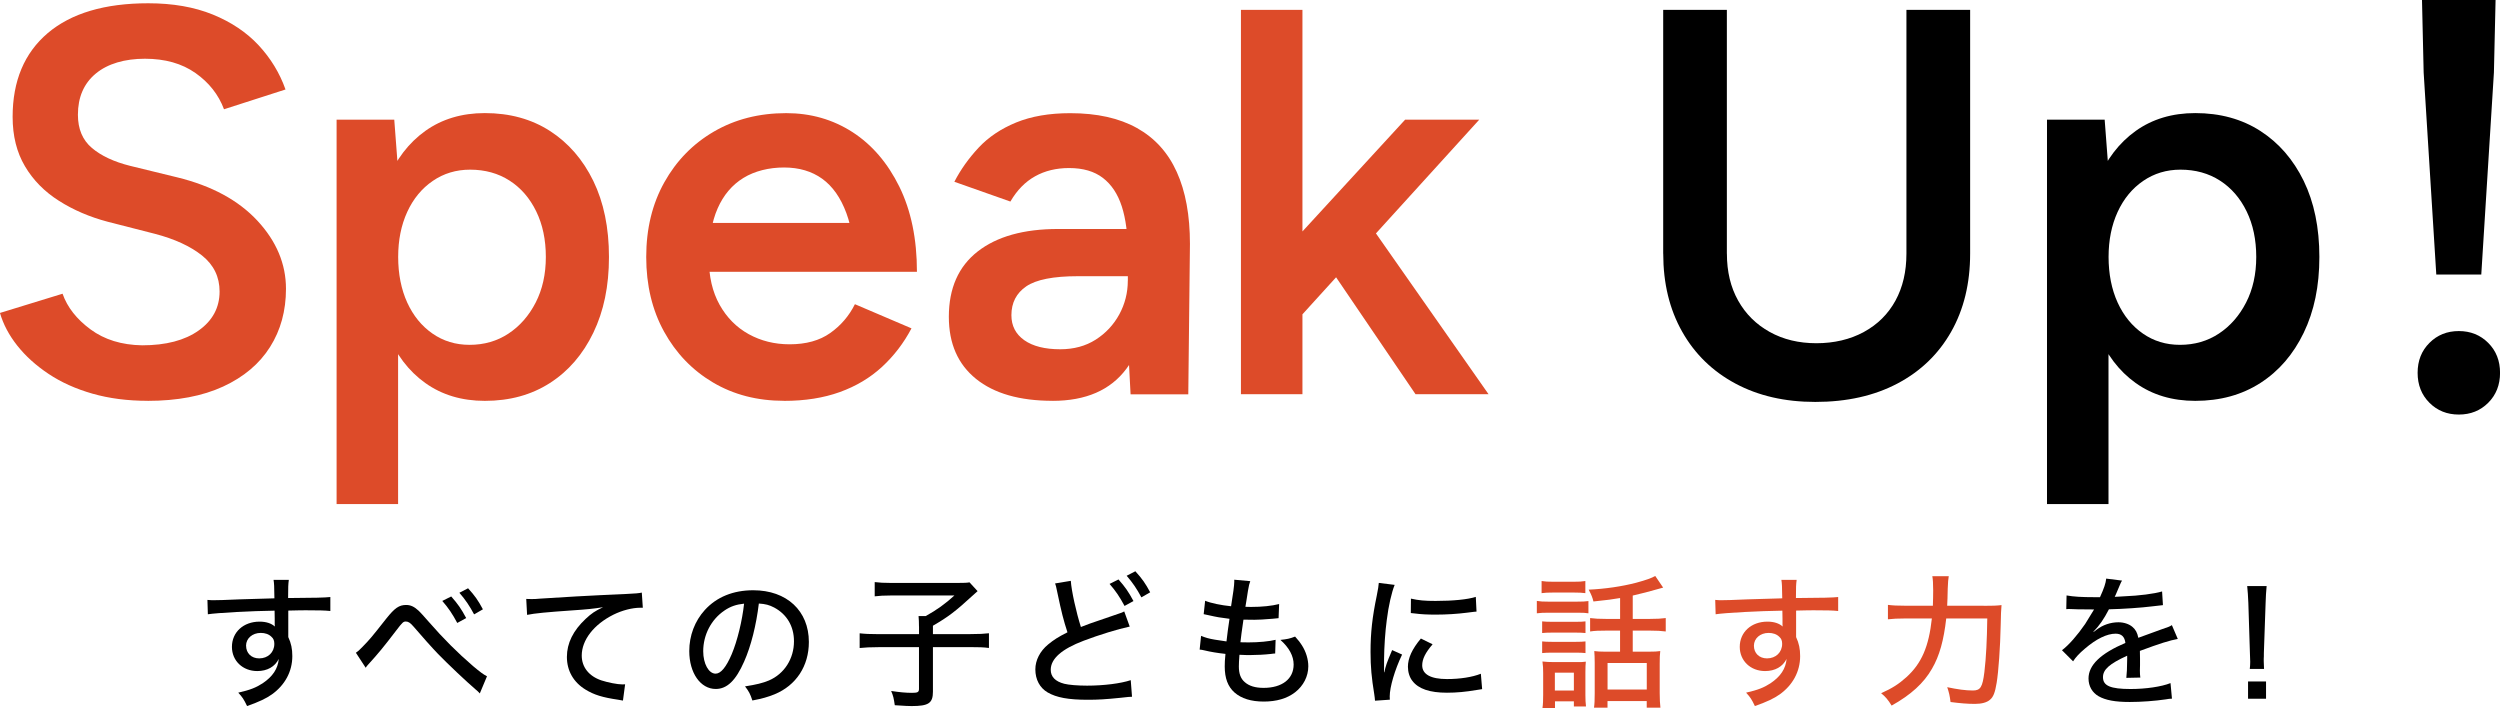
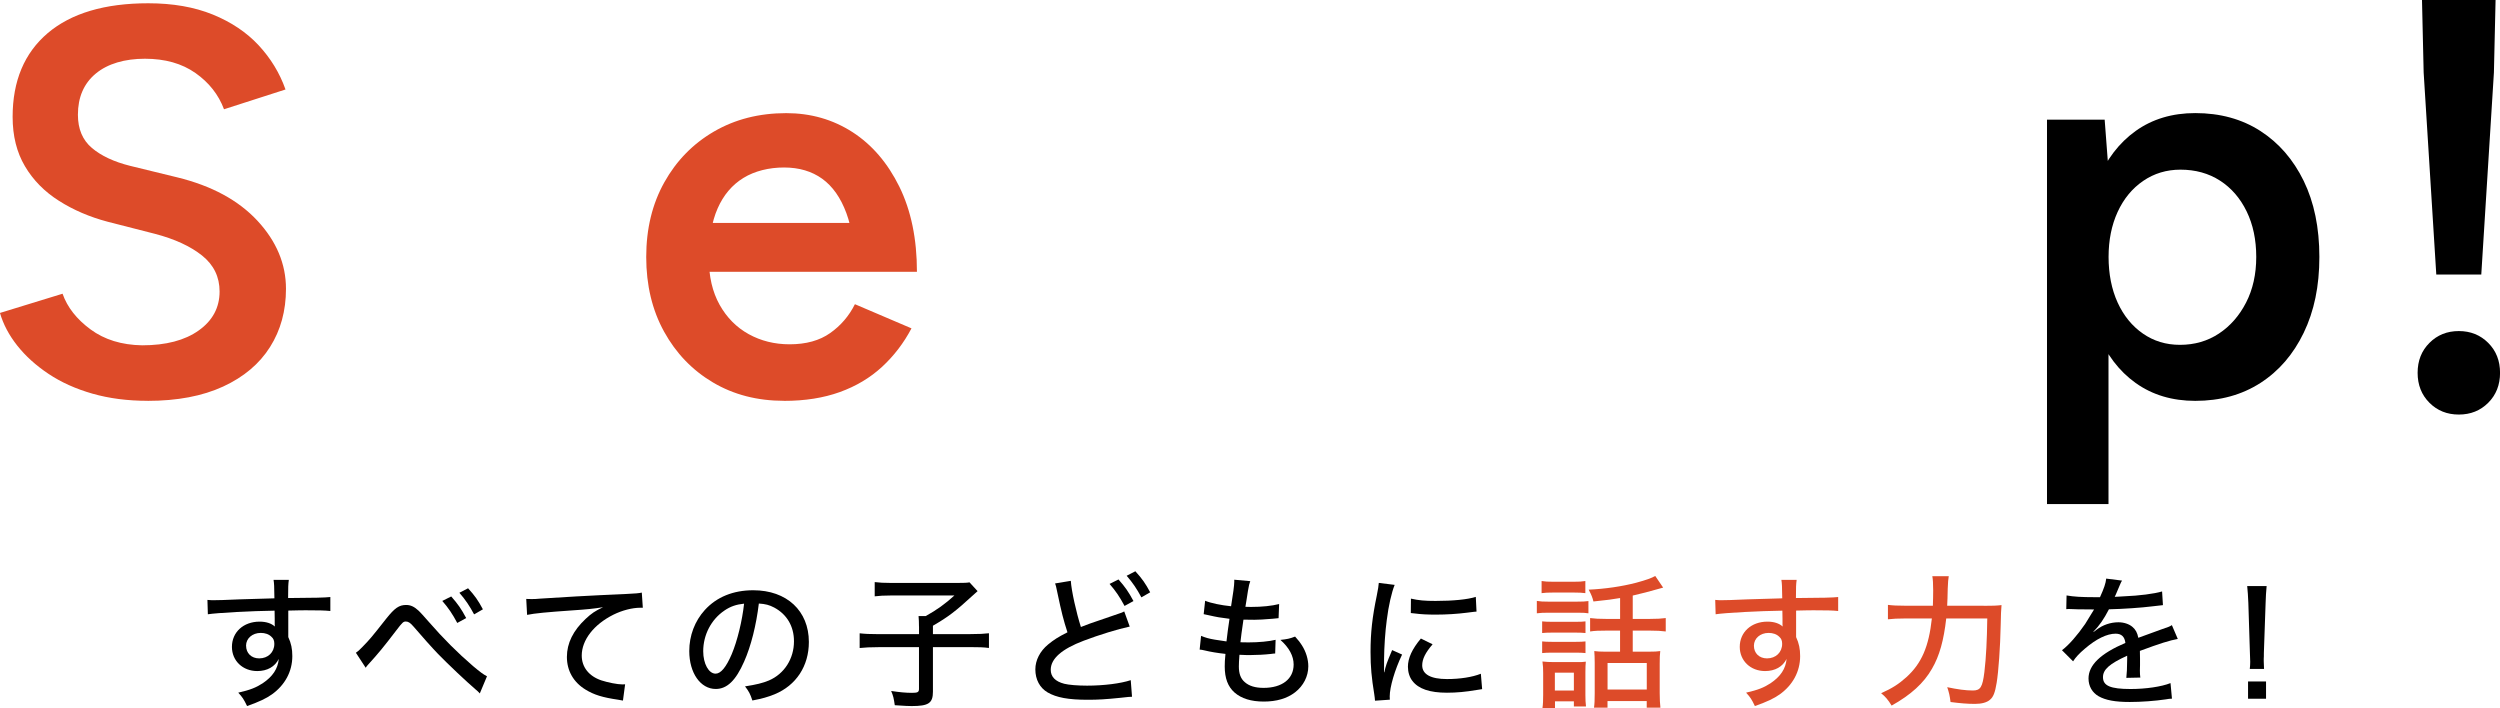
<svg xmlns="http://www.w3.org/2000/svg" id="_レイヤー_2" viewBox="0 0 587.8 166.53">
  <defs>
    <style>.cls-1{fill:#dd4b29;}</style>
  </defs>
  <g id="design">
    <path d="m48.78,141.05c.71.07.98.07,1.52.07.95,0,2.3-.03,6.06-.2q2.2-.07,8.16-.24c-.03-2.88-.07-3.49-.2-4.34h3.59c-.14,1.02-.17,1.63-.17,4.27,6.17-.03,8.74-.1,9.93-.24v3.29c-1.22-.14-2.81-.17-5.69-.17-.91,0-1.49,0-4.2.07v6.23c.68,1.46.95,2.78.95,4.47,0,3.63-1.73,6.81-4.81,9.01-1.35.95-2.88,1.69-5.83,2.74-.78-1.63-1.08-2.07-2.07-3.15,2.81-.64,4.17-1.19,5.73-2.2,2.37-1.59,3.59-3.42,3.79-5.73-.91,1.83-2.71,2.85-5.05,2.85-3.42,0-5.96-2.41-5.96-5.69,0-3.45,2.71-5.93,6.5-5.93,1.56,0,2.78.41,3.59,1.15q0-.14-.03-.44v-1.46l-.03-1.83c-5.39.07-13.55.51-15.69.85l-.1-3.39Zm9.08,10.77c0,1.76,1.25,2.98,3.08,2.98,2.07,0,3.56-1.42,3.56-3.42,0-.75-.2-1.25-.68-1.66-.61-.61-1.49-.91-2.51-.91-1.97,0-3.46,1.29-3.46,3.01Z" />
    <path d="m83.66,153.49c.54-.37.81-.61,1.56-1.39,1.69-1.73,2.1-2.2,5.59-6.64,2-2.51,3.02-3.22,4.68-3.22,1.08,0,1.93.41,2.98,1.39.37.34,1.12,1.19,2.34,2.57,3.45,3.96,6.74,7.25,10.4,10.4,1.66,1.39,2.37,1.93,3.29,2.41l-1.69,4.03c-.37-.41-.47-.51-1.08-1.02-1.96-1.66-6.5-5.96-8.74-8.27-1.19-1.22-4.07-4.44-5.73-6.4-.78-.91-1.25-1.22-1.83-1.22-.61,0-.81.2-2.24,2.07-3.08,4.03-4.2,5.39-6.57,7.99-.3.34-.41.44-.64.81l-2.3-3.52Zm22.43-13.25c1.59,1.8,2.34,2.88,3.52,5.08l-2.1,1.15c-1.12-2.1-2.07-3.52-3.52-5.18l2.1-1.05Zm3.96-1.93c1.63,1.8,2.34,2.81,3.49,4.95l-2.07,1.19c-1.05-1.97-2-3.39-3.46-5.08l2.03-1.05Z" />
    <path d="m123.72,140.82q.64.03,1.19.03c.71,0,1.08,0,2.07-.1,3.96-.27,12.03-.75,19.99-1.08,2.34-.1,3.35-.2,3.93-.34l.24,3.56h-.58c-1.9,0-4.27.61-6.33,1.63-4.61,2.3-7.45,5.96-7.45,9.62,0,2.71,1.69,4.84,4.61,5.83,1.56.51,3.79.95,4.98.95.14,0,.34,0,.61-.03l-.51,3.83c-.44-.07-.58-.1-1.12-.2-3.69-.54-5.66-1.15-7.66-2.37-2.85-1.73-4.4-4.44-4.4-7.69s1.49-6.23,4.44-8.98c1.35-1.25,2.13-1.8,4.06-2.71-2.37.37-3.73.51-7.32.75-5.89.41-8.77.68-10.54,1.05l-.2-3.73Z" />
    <path d="m174.96,155.55c-1.96,4.47-4.03,6.44-6.67,6.44-3.59,0-6.23-3.76-6.23-8.91,0-3.63,1.29-7.05,3.66-9.66,2.78-3.05,6.67-4.64,11.38-4.64,7.89,0,13.08,4.84,13.08,12.16,0,5.66-2.98,10.2-8.06,12.3-1.59.64-2.91,1.02-5.22,1.46-.51-1.56-.81-2.13-1.73-3.32,2.64-.41,4.17-.78,5.62-1.39,3.63-1.56,5.89-5.12,5.89-9.21,0-3.52-1.66-6.33-4.64-7.93-1.15-.61-2.07-.85-3.62-.95-.61,5.05-1.83,9.99-3.46,13.65Zm-4.64-11.99c-3.08,2.07-4.98,5.69-4.98,9.55,0,2.95,1.29,5.28,2.91,5.28,1.22,0,2.47-1.49,3.79-4.57,1.32-3.12,2.47-7.86,2.91-11.89-1.86.2-3.18.64-4.64,1.63Z" />
    <path d="m216.07,147.29c0-.98-.03-1.73-.1-2.44h1.69c2.61-1.46,4.51-2.81,6.74-4.84h-14.91c-1.66,0-2.74.07-3.83.2v-3.35c1.12.14,2.17.2,3.83.2h15.65c1.59,0,2.2-.03,2.81-.14l1.9,2.07q-.54.47-1.25,1.12c-3.93,3.62-5.69,4.95-9.25,7.01v1.97h8.77c2.1,0,3.25-.07,4.4-.2v3.46c-1.29-.17-2.37-.2-4.4-.2h-8.77v10.47c0,2.71-1.02,3.39-5.01,3.39-.91,0-1.25-.03-3.96-.2-.24-1.63-.34-2.13-.85-3.35,2.03.3,3.42.44,4.91.44,1.35,0,1.63-.17,1.63-.95v-9.79h-9.55c-1.9,0-3.08.07-4.4.2v-3.46c1.22.14,2.44.2,4.51.2h9.45v-1.8Z" />
    <path d="m251.77,136.58c.14,2.3,1.29,7.45,2.37,10.84,1.63-.64,2.68-1.02,4.4-1.59l4.54-1.56c.58-.17.78-.27,1.25-.51l1.29,3.56c-2.74.58-7.15,1.93-10.81,3.32-5.18,1.96-7.76,4.23-7.76,6.84,0,1.63,1.05,2.74,3.19,3.29,1.05.27,3.18.44,5.35.44,3.93,0,7.93-.51,10.27-1.29l.3,3.9c-.71.03-.81.03-2.64.24-3.59.37-5.35.47-7.76.47-4.54,0-7.35-.51-9.45-1.73-1.83-1.08-2.88-3.01-2.88-5.42,0-2.13,1.08-4.27,3.01-5.86,1.32-1.08,2.37-1.76,4.54-2.85-.91-2.78-1.42-4.78-2.37-9.32-.34-1.63-.34-1.66-.54-2.17l3.69-.61Zm11.21-.34c1.59,1.8,2.34,2.88,3.52,5.08l-2.1,1.15c-1.12-2.1-2.07-3.52-3.52-5.18l2.1-1.05Zm3.96-1.93c1.63,1.8,2.34,2.81,3.49,4.95l-2.07,1.19c-1.05-1.97-2-3.39-3.46-5.08l2.03-1.05Z" />
    <path d="m282.37,149.49c1.05.44,1.9.68,3.29.91.14.03,1.05.17,2.71.41.14-1.32.47-3.79.71-5.32-2.34-.3-2.68-.34-4.95-.85-.47-.1-.61-.14-1.12-.24l.34-3.15c1.42.58,3.73,1.05,6.1,1.29.47-2.85.75-4.95.75-5.73v-.51l3.76.34c-.24.64-.3.95-.54,2.27q-.07.3-.3,1.93c-.14.78-.17,1.12-.3,1.83.58.03,1.05.03,1.32.03,2.58,0,4.88-.24,6.61-.68l-.13,3.32c-.41.03-.58.07-1.42.14-2.1.17-3.25.24-4.27.24-.44,0-.88,0-2.57-.03-.47,3.18-.54,3.86-.71,5.32,1.05.03,1.39.03,1.9.03,2.44,0,4.88-.24,6.37-.61l-.1,3.22c-.34,0-.44.03-.98.1-1.49.17-3.39.27-4.95.27-.64,0-1.05,0-2.47-.07-.1,1.36-.14,2.03-.14,2.74,0,1.73.44,2.88,1.39,3.69,1.02.91,2.47,1.35,4.44,1.35,4.34,0,7.05-2.1,7.05-5.49,0-2-1.05-3.96-3.11-5.79,1.56-.17,2.13-.27,3.45-.78.85.95,1.22,1.42,1.59,2.03.98,1.52,1.52,3.32,1.52,4.95,0,2.37-1.15,4.61-3.12,6.13-1.9,1.46-4.37,2.17-7.35,2.17s-5.25-.71-6.88-2.13c-1.56-1.39-2.3-3.35-2.3-6.13,0-.98.03-1.46.17-2.95-1.83-.2-3.49-.47-4.88-.81-.64-.14-.75-.17-1.19-.2l.34-3.25Z" />
    <path d="m327.92,137.5c-.71,1.73-1.46,4.98-1.86,8.27-.37,2.71-.61,6.3-.64,9.25v3.05h.07c.31-1.49.51-2.13,1.83-5.22l2.34,1.05c-1.73,3.62-2.91,7.66-2.91,9.86,0,.14,0,.41.03.75l-3.49.24c-.04-.58-.07-.78-.17-1.49-.64-3.93-.88-6.44-.88-9.99,0-4.51.41-8.16,1.46-13.21.34-1.76.41-2.13.48-3.01l3.76.47Zm8.91,13.99c-1.69,1.97-2.44,3.46-2.44,4.95,0,2.1,2,3.22,5.83,3.22,3.02,0,5.93-.44,7.96-1.25l.3,3.62c-.44.07-.54.07-1.29.2-2.57.44-4.71.64-6.98.64-4.07,0-6.71-.91-8.13-2.78-.68-.85-1.05-2.1-1.05-3.32,0-2.03.98-4.17,3.05-6.64l2.74,1.35Zm-5.08-10.74c1.8.41,3.19.54,5.76.54,4.17,0,7.55-.34,9.48-.95l.17,3.46c-.24,0-.44.03-2.37.27-2.1.27-4.71.44-7.18.44-1.93,0-3.46-.07-4.95-.27-.48-.03-.58-.07-.95-.1l.03-3.39Z" />
    <path class="cls-1" d="m361.34,141.29c.85.14,1.46.17,2.71.17h6.71c1.36,0,1.93-.03,2.71-.14v2.88c-.64-.1-1.19-.14-2.51-.14h-6.91c-1.19,0-1.83.03-2.71.14v-2.91Zm1.12-4.68c.91.14,1.42.17,2.74.17h4.81c1.32,0,1.83-.03,2.74-.17v2.85c-.74-.1-1.52-.14-2.74-.14h-4.81c-1.18,0-1.93.03-2.74.14v-2.85Zm.13,9.49c.75.07,1.22.1,2.3.1h5.62c1.12,0,1.62-.03,2.27-.1v2.74c-.78-.07-1.25-.1-2.27-.1h-5.62c-1.09,0-1.59.03-2.3.1v-2.74Zm0,4.71c.71.07,1.15.1,2.3.1h5.62c1.18,0,1.59-.03,2.27-.1v2.74c-.75-.07-1.25-.1-2.3-.1h-5.59c-1.05,0-1.56.03-2.3.1v-2.74Zm3.02,15.72h-2.95c.14-.98.17-1.86.17-3.18v-5.08c0-1.12-.03-1.76-.17-2.74.81.1,1.66.14,2.68.14h5.15c1.39,0,1.76,0,2.37-.1-.07.68-.1,1.32-.1,2.54v5.32c0,1.19.04,1.69.14,2.68h-2.85v-1.22h-4.44v1.66Zm-.03-4.17h4.47v-4.2h-4.47v4.2Zm15.34-21.75c-2.13.37-2.64.41-6.27.81-.24-.95-.44-1.49-1.12-2.78,3.83-.17,7.83-.75,11.18-1.63,2.27-.61,3.69-1.12,4.47-1.59l1.86,2.74q-.61.14-1.49.41c-1.22.37-3.96,1.08-5.66,1.46v5.49h4c1.69,0,2.74-.07,3.76-.2v3.15c-1.08-.14-2.13-.2-3.73-.2h-4.03v4.95h3.9c1.18,0,1.83-.03,2.57-.14-.1.75-.13,1.66-.13,2.95v6.94c0,1.32.07,2.64.17,3.42h-3.22v-1.56h-9.22v1.56h-3.18c.13-.85.17-1.76.17-3.35v-7.22c0-1.19-.04-1.86-.1-2.74.68.1,1.49.14,2.44.14h3.62v-4.95h-3.25c-1.73,0-2.64.03-3.79.2v-3.15c1.09.14,2.07.2,3.83.2h3.22v-4.91Zm-2.95,21.51h9.22v-6.23h-9.22v6.23Z" />
    <path class="cls-1" d="m403.3,141.05c.71.07.98.07,1.52.07.95,0,2.3-.03,6.06-.2q2.2-.07,8.16-.24c-.03-2.88-.07-3.49-.2-4.34h3.59c-.14,1.02-.17,1.63-.17,4.27,6.17-.03,8.74-.1,9.93-.24v3.29c-1.22-.14-2.81-.17-5.69-.17-.91,0-1.49,0-4.2.07v6.23c.68,1.46.95,2.78.95,4.47,0,3.63-1.73,6.81-4.81,9.01-1.35.95-2.88,1.69-5.83,2.74-.78-1.63-1.08-2.07-2.07-3.15,2.81-.64,4.17-1.19,5.73-2.2,2.37-1.59,3.59-3.42,3.79-5.73-.91,1.83-2.71,2.85-5.05,2.85-3.42,0-5.96-2.41-5.96-5.69,0-3.45,2.71-5.93,6.5-5.93,1.56,0,2.78.41,3.59,1.15q0-.14-.04-.44v-1.46l-.03-1.83c-5.39.07-13.55.51-15.69.85l-.1-3.39Zm9.08,10.77c0,1.76,1.25,2.98,3.08,2.98,2.07,0,3.56-1.42,3.56-3.42,0-.75-.2-1.25-.68-1.66-.61-.61-1.49-.91-2.51-.91-1.96,0-3.45,1.29-3.45,3.01Z" />
    <path class="cls-1" d="m466.4,142.44c2.03,0,3.08-.03,4.2-.17q-.14,1.25-.2,4.84c-.1,5.01-.51,10.81-.95,13.45-.37,2.27-.78,3.32-1.56,3.96-.71.64-1.96.98-3.52.98-1.76,0-3.42-.14-5.76-.44-.17-1.46-.37-2.3-.78-3.49,2.37.51,4.34.78,6.03.78,1.79,0,2.27-.78,2.71-4.34.41-3.39.61-7.59.68-12.6h-9.65c-.58,5.15-1.59,8.81-3.35,11.82-1.93,3.39-4.95,6.13-9.49,8.67-.85-1.39-1.49-2.13-2.47-2.91,2.58-1.15,4.17-2.17,5.93-3.76,3.59-3.25,5.28-7.18,6-13.82h-6.13c-1.86,0-3.15.07-4.2.2v-3.39c1.15.14,2.24.2,4.27.2h6.3c.04-1.46.07-2.37.07-3.59,0-1.59-.07-2.68-.2-3.35h3.86c-.13.71-.17,1.35-.24,2.91-.03,1.86-.07,2.85-.13,4.03h8.6Z" />
    <path d="m493.75,140.41c.95-2.1,1.36-3.29,1.46-4.37l3.73.47c-.2.3-.27.44-.41.78q-.37.88-1.05,2.47c-.1.2-.2.44-.27.58q.1,0,.27-.03h.17c.17,0,.78-.03,1.69-.1,3.63-.14,7.22-.61,9.01-1.15l.2,3.22q-.74.07-2.64.3c-2.37.3-6.74.61-10.06.68-1.19,2.3-2.24,3.83-3.66,5.28l.03.07q.24-.2.71-.54c1.49-1.15,3.32-1.76,5.15-1.76,1.29,0,2.51.41,3.29,1.08.75.64,1.15,1.35,1.39,2.57,2.74-1.02,4.57-1.69,5.49-2,1.73-.58,1.86-.64,2.4-.98l1.39,3.25c-1.9.34-4.17,1.05-8.91,2.81q.03,1.22.03,1.83v1.59c-.03.58-.03.95-.03,1.19,0,.64.03,1.15.1,1.66l-3.29.07c.1-.68.2-2.57.2-4.4v-.81c-4.17,1.9-5.69,3.25-5.69,5.05,0,2.03,1.76,2.78,6.5,2.78,3.56,0,7.25-.54,9.38-1.39l.34,3.66c-.58.03-.75.03-1.49.17-2.51.37-5.69.61-8.44.61-3.42,0-5.66-.41-7.32-1.35-1.49-.85-2.37-2.37-2.37-4.17,0-3.15,2.81-5.86,8.67-8.37-.17-1.46-.92-2.17-2.3-2.17-2.03,0-4.54,1.22-7.22,3.52-1.36,1.15-2.14,2-2.78,2.98l-2.61-2.61c1.59-1.19,3.63-3.52,5.45-6.17.41-.64,1.12-1.8,2.1-3.42h-.58l-3.29-.03c-.85-.03-1.49-.07-1.96-.07h-.2c-.1,0-.27,0-.51.03l.07-3.22c1.69.3,3.52.41,6.61.41h1.22Z" />
    <path d="m528.97,157.28c.07-.71.1-1.05.1-1.69q0-.54-.07-2.07l-.37-11.76c-.07-1.42-.14-2.91-.27-3.96h4.57c-.13,1.29-.2,2.61-.24,3.96l-.41,11.76c0,.61,0,1.08-.03,1.35v.58c0,.37.03,1.19.07,1.83h-3.35Zm-.41,7.01v-4.07h4.23v4.07h-4.23Z" />
    <path class="cls-1" d="m34.73,94.24c-4.74,0-9.06-.56-12.98-1.68s-7.36-2.67-10.33-4.65c-2.97-1.98-5.42-4.2-7.36-6.65s-3.29-5.01-4.07-7.68l14.72-4.52c1.12,3.19,3.31,5.98,6.58,8.39,3.27,2.41,7.31,3.66,12.13,3.74,5.59,0,10.03-1.16,13.3-3.49,3.27-2.32,4.91-5.38,4.91-9.17,0-3.44-1.38-6.26-4.13-8.46-2.76-2.19-6.45-3.89-11.1-5.1l-11.1-2.84c-4.22-1.12-8.03-2.75-11.43-4.91-3.4-2.15-6.07-4.86-8-8.13-1.94-3.27-2.9-7.14-2.9-11.62,0-8.43,2.75-15,8.26-19.69C16.74,3.12,24.61.77,34.86.77c5.77,0,10.82.88,15.17,2.65,4.34,1.77,7.94,4.18,10.78,7.23,2.84,3.06,4.95,6.52,6.32,10.39l-14.46,4.65c-1.29-3.44-3.53-6.28-6.71-8.52-3.19-2.24-7.15-3.36-11.88-3.36s-8.76,1.16-11.56,3.49c-2.8,2.32-4.2,5.55-4.2,9.68,0,3.36,1.1,5.96,3.29,7.81,2.19,1.85,5.18,3.25,8.97,4.2l11.1,2.71c8.09,1.98,14.37,5.38,18.85,10.2,4.47,4.82,6.71,10.16,6.71,16.01,0,5.16-1.25,9.73-3.75,13.68-2.5,3.96-6.18,7.06-11.04,9.3-4.86,2.24-10.78,3.36-17.75,3.36Z" />
-     <path class="cls-1" d="m79.14,118.52V28.14h13.56l.9,11.88v78.5h-14.46Zm34.86-24.27c-5.42,0-10.09-1.4-14.01-4.2s-6.91-6.73-8.97-11.81c-2.06-5.08-3.1-11.02-3.1-17.82s1.03-12.85,3.1-17.88c2.06-5.03,5.06-8.95,8.97-11.75,3.92-2.8,8.59-4.2,14.01-4.2,5.85,0,10.95,1.4,15.3,4.2,4.34,2.8,7.74,6.71,10.2,11.75,2.45,5.04,3.68,11,3.68,17.88s-1.23,12.74-3.68,17.82c-2.45,5.08-5.85,9.02-10.2,11.81-4.35,2.8-9.45,4.2-15.3,4.2Zm-3.61-13.17c3.44,0,6.5-.88,9.17-2.65,2.67-1.76,4.8-4.2,6.39-7.29,1.59-3.1,2.39-6.67,2.39-10.72s-.75-7.62-2.26-10.72c-1.51-3.1-3.59-5.51-6.26-7.23-2.67-1.72-5.77-2.58-9.29-2.58-3.27,0-6.2.88-8.78,2.65-2.58,1.77-4.58,4.2-6,7.29s-2.13,6.63-2.13,10.59.71,7.62,2.13,10.72,3.4,5.53,5.94,7.29c2.54,1.77,5.44,2.65,8.72,2.65Z" />
    <path class="cls-1" d="m184.35,94.24c-6.28,0-11.86-1.44-16.72-4.32s-8.69-6.86-11.49-11.94c-2.8-5.08-4.2-10.93-4.2-17.56s1.42-12.48,4.26-17.56c2.84-5.08,6.73-9.06,11.68-11.94,4.95-2.88,10.61-4.32,16.98-4.32,5.77,0,10.95,1.49,15.56,4.45,4.6,2.97,8.28,7.25,11.04,12.85,2.75,5.6,4.13,12.26,4.13,20.01h-14.59c0-5.59-.67-10.2-2-13.81-1.34-3.61-3.23-6.3-5.68-8.07-2.45-1.76-5.44-2.65-8.97-2.65s-6.89.82-9.55,2.45c-2.67,1.64-4.69,4.03-6.07,7.17-1.38,3.14-2.06,7.08-2.06,11.81,0,4.22.84,7.83,2.52,10.84,1.68,3.01,3.96,5.31,6.84,6.91,2.88,1.59,6.09,2.39,9.62,2.39,3.87,0,7.06-.88,9.55-2.65,2.5-1.76,4.43-4.02,5.81-6.78l13.3,5.68c-1.81,3.44-4.11,6.45-6.91,9.04-2.8,2.58-6.11,4.56-9.94,5.94-3.83,1.38-8.2,2.07-13.11,2.07Zm-22.85-30.34v-11.49h46.48v11.49h-46.48Z" />
-     <path class="cls-1" d="m247.49,94.24c-7.75,0-13.75-1.72-18.01-5.16-4.26-3.44-6.39-8.3-6.39-14.59,0-6.71,2.26-11.83,6.78-15.36,4.52-3.53,10.82-5.29,18.91-5.29h17.3v11.1h-12.65c-5.77,0-9.81.8-12.14,2.39-2.32,1.59-3.49,3.85-3.49,6.78,0,2.5,1.01,4.45,3.03,5.88,2.02,1.42,4.84,2.13,8.46,2.13,3.18,0,5.96-.75,8.33-2.26,2.36-1.51,4.21-3.49,5.55-5.94,1.33-2.45,2-5.1,2-7.94h5.29c0,8.78-1.87,15.69-5.62,20.72-3.75,5.03-9.53,7.55-17.37,7.55Zm18.33-1.55l-.64-12.14v-21.04c0-4.39-.48-8.05-1.42-10.97-.95-2.93-2.43-5.16-4.45-6.71-2.02-1.55-4.67-2.32-7.94-2.32-3.01,0-5.68.64-8,1.94-2.32,1.29-4.26,3.27-5.81,5.94l-13.17-4.65c1.46-2.84,3.36-5.51,5.68-8,2.32-2.49,5.27-4.47,8.84-5.94,3.57-1.46,7.81-2.19,12.72-2.19,6.28,0,11.51,1.16,15.69,3.49s7.3,5.77,9.36,10.33c2.07,4.56,3.1,10.2,3.1,16.91l-.39,35.37h-13.56Z" />
-     <path class="cls-1" d="m291.77,92.69V2.32h14.46v90.37h-14.46Zm13.81-18.07l-8.78-9.94,33.57-36.54h17.43l-42.22,46.48Zm27.24,18.07l-22.72-33.44,9.42-10.07,30.47,43.51h-17.17Z" />
-     <path d="m391.05,59.64V2.32h14.97v57.32h-14.97Zm35.76,34.86c-7.15,0-13.41-1.44-18.78-4.32-5.38-2.88-9.56-6.95-12.52-12.2-2.97-5.25-4.45-11.36-4.45-18.33h14.97c0,4.22.88,7.9,2.65,11.04,1.76,3.14,4.24,5.6,7.42,7.36,3.18,1.77,6.84,2.65,10.97,2.65s7.94-.88,11.17-2.65c3.23-1.76,5.7-4.22,7.42-7.36,1.72-3.14,2.58-6.82,2.58-11.04h14.98c0,6.97-1.48,13.08-4.45,18.33-2.97,5.25-7.19,9.32-12.65,12.2-5.47,2.88-11.9,4.32-19.3,4.32Zm21.43-34.86V2.32h14.98v57.32h-14.98Z" />
    <path d="m481.29,118.52V28.14h13.56l.9,11.88v78.5h-14.46Zm34.86-24.27c-5.42,0-10.09-1.4-14.01-4.2s-6.91-6.73-8.97-11.81c-2.06-5.08-3.1-11.02-3.1-17.82s1.03-12.85,3.1-17.88c2.06-5.03,5.06-8.95,8.97-11.75,3.92-2.8,8.59-4.2,14.01-4.2,5.85,0,10.95,1.4,15.3,4.2,4.34,2.8,7.74,6.71,10.2,11.75,2.45,5.04,3.68,11,3.68,17.88s-1.23,12.74-3.68,17.82c-2.45,5.08-5.85,9.02-10.2,11.81-4.35,2.8-9.45,4.2-15.3,4.2Zm-3.61-13.17c3.44,0,6.5-.88,9.17-2.65,2.67-1.76,4.8-4.2,6.39-7.29,1.59-3.1,2.39-6.67,2.39-10.72s-.75-7.62-2.26-10.72c-1.51-3.1-3.59-5.51-6.26-7.23-2.67-1.72-5.77-2.58-9.29-2.58-3.27,0-6.2.88-8.78,2.65-2.58,1.77-4.58,4.2-6,7.29s-2.13,6.63-2.13,10.59.71,7.62,2.13,10.72,3.4,5.53,5.94,7.29c2.54,1.77,5.44,2.65,8.72,2.65Z" />
    <path d="m571.21,94.7c-1.85-1.85-2.78-4.2-2.78-7.04s.92-5.18,2.78-7.04,4.15-2.78,6.91-2.78,5.06.93,6.91,2.78c1.85,1.85,2.78,4.2,2.78,7.04s-.93,5.19-2.78,7.04c-1.85,1.85-4.15,2.77-6.91,2.77s-5.06-.92-6.91-2.77Zm1.61-30.15l-2.97-47.51-.39-17.04h17.3l-.39,17.04-2.97,47.51h-10.59Z" />
  </g>
</svg>